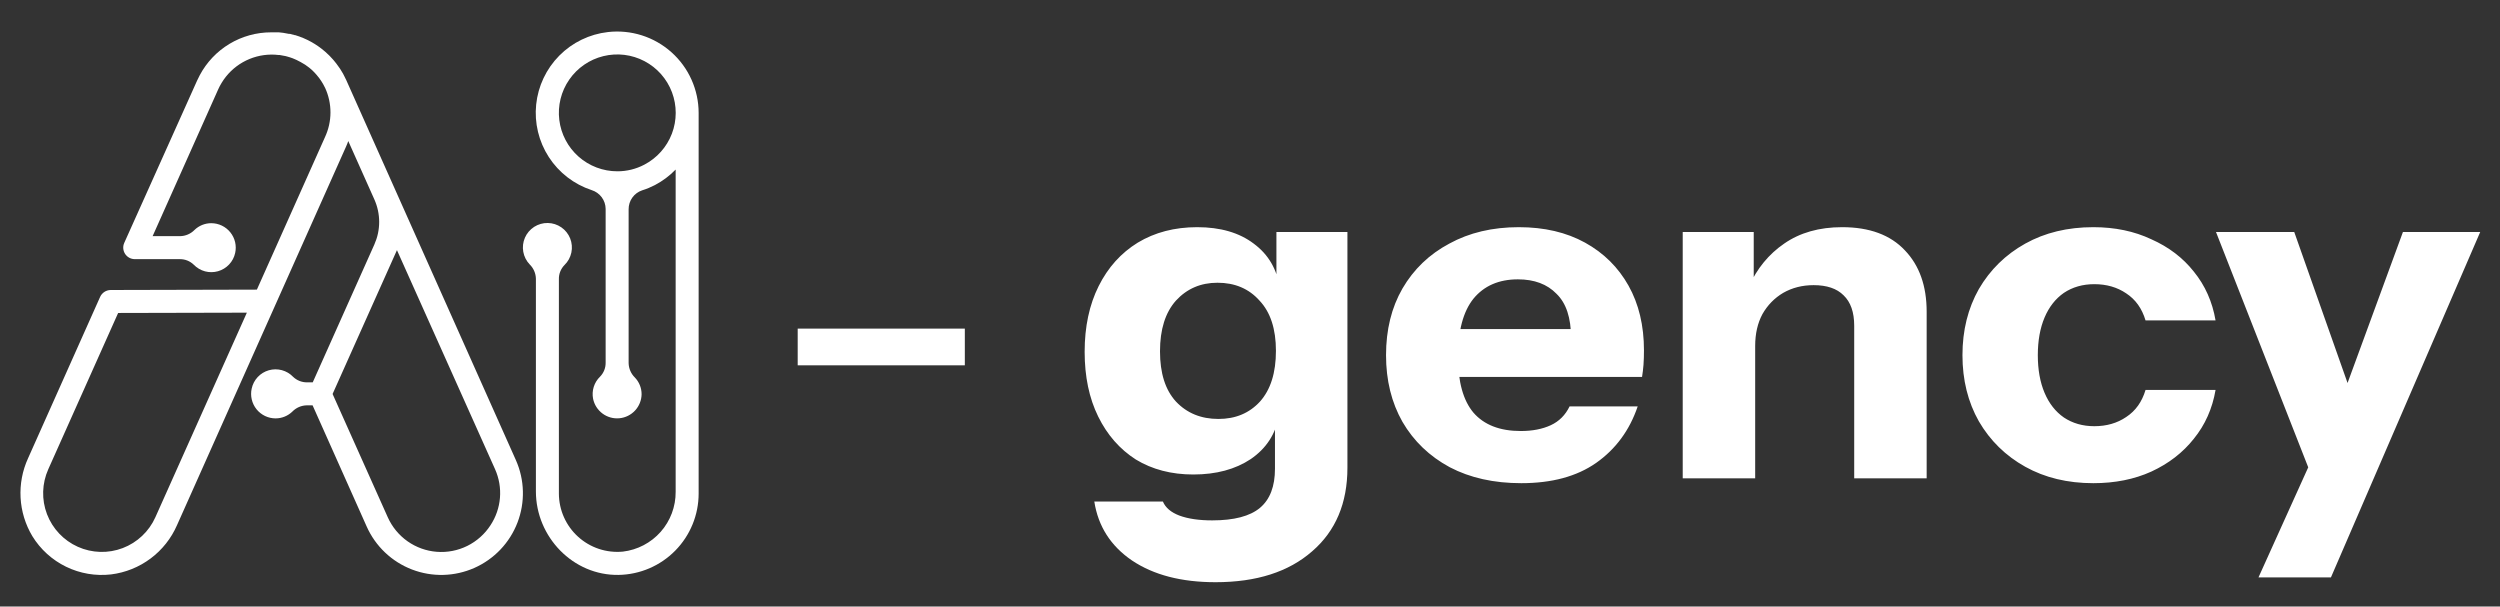
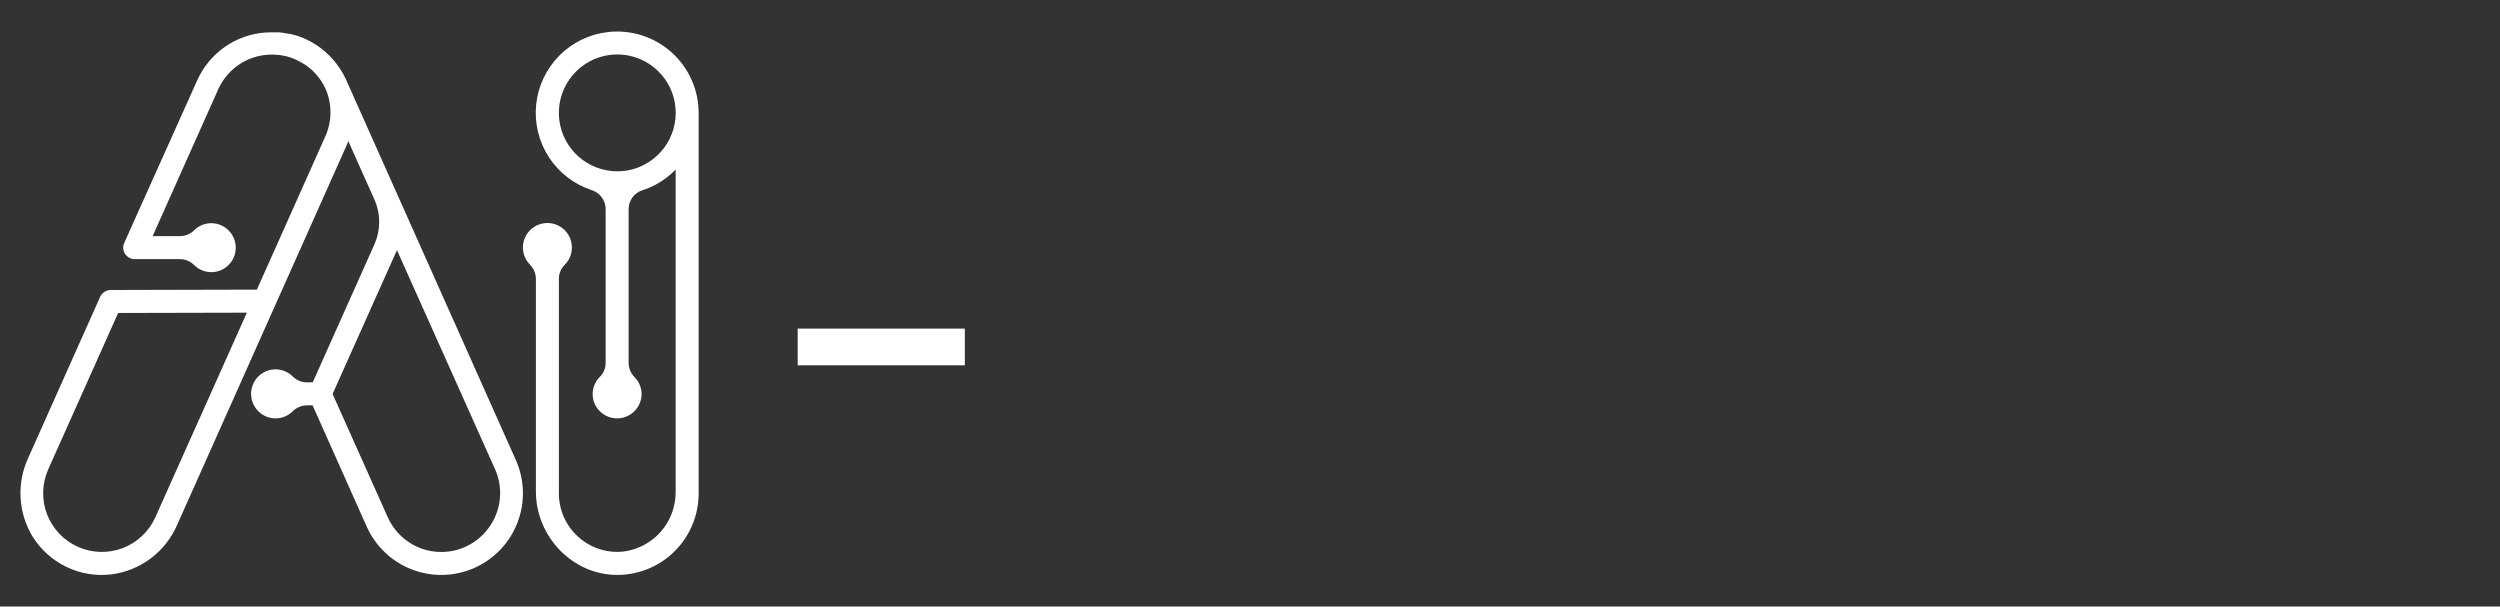
<svg xmlns="http://www.w3.org/2000/svg" width="169" height="41" viewBox="0 0 169 41" fill="none">
  <rect x="0" y="0" width="169" height="41" fill="#333333" stroke="none" />
  <path d="M23.4 5.399L23.363 5.327C23.335 5.268 23.307 5.209 23.276 5.15C23.244 5.091 23.216 5.035 23.189 4.979C23.161 4.923 23.133 4.883 23.102 4.836C23.07 4.79 23.033 4.715 22.993 4.656L22.903 4.529L22.735 4.296C22.676 4.221 22.62 4.146 22.558 4.078C22.496 4.01 22.517 4.031 22.496 4.007C22.43 3.932 22.362 3.861 22.294 3.789L22.244 3.739C22.166 3.662 22.085 3.587 22.005 3.516L21.977 3.491C21.389 2.979 20.7 2.599 19.954 2.375H19.926C19.817 2.344 19.708 2.313 19.596 2.288H19.522C19.425 2.266 19.329 2.251 19.233 2.235L19.13 2.217L18.85 2.186H18.745C18.62 2.186 18.496 2.186 18.372 2.186H18.322C17.332 2.186 16.361 2.456 15.512 2.966C14.664 3.476 13.97 4.207 13.505 5.082C13.44 5.203 13.378 5.327 13.322 5.452L8.397 16.424C8.345 16.543 8.323 16.672 8.333 16.801C8.344 16.93 8.386 17.054 8.456 17.162C8.526 17.271 8.622 17.36 8.736 17.422C8.849 17.484 8.976 17.517 9.105 17.518H12.141C12.318 17.515 12.495 17.546 12.66 17.611C12.824 17.676 12.975 17.774 13.101 17.897C13.309 18.112 13.571 18.265 13.86 18.343C14.148 18.42 14.452 18.417 14.739 18.335C15.026 18.253 15.285 18.095 15.489 17.877C15.694 17.66 15.835 17.39 15.898 17.099C15.951 16.857 15.949 16.607 15.893 16.366C15.836 16.125 15.726 15.9 15.571 15.707C15.416 15.514 15.22 15.358 14.997 15.251C14.774 15.144 14.53 15.088 14.282 15.088C13.859 15.087 13.452 15.251 13.148 15.545C12.893 15.806 12.546 15.956 12.182 15.964H10.317L14.752 6.036C14.819 5.886 14.896 5.741 14.982 5.601C15.332 5.023 15.824 4.544 16.411 4.209C16.999 3.875 17.662 3.696 18.338 3.69H18.372C18.523 3.69 18.673 3.699 18.823 3.718H18.903C19.036 3.736 19.169 3.761 19.304 3.792L19.419 3.823C19.543 3.857 19.665 3.895 19.786 3.941L19.904 3.991C19.999 4.029 20.091 4.072 20.18 4.122L20.314 4.19C20.413 4.246 20.513 4.308 20.625 4.373L20.737 4.454C20.846 4.528 20.95 4.609 21.047 4.696L21.128 4.771C21.228 4.867 21.327 4.97 21.42 5.082L21.439 5.107C21.542 5.226 21.637 5.353 21.722 5.486C21.808 5.616 21.884 5.752 21.952 5.893L21.98 5.946C22.219 6.467 22.341 7.034 22.34 7.608C22.338 8.181 22.212 8.748 21.97 9.268L17.365 19.579L7.48 19.604C7.33 19.606 7.185 19.65 7.059 19.731C6.934 19.813 6.834 19.928 6.771 20.064L1.899 30.974C1.516 31.809 1.341 32.725 1.391 33.643C1.441 34.561 1.713 35.453 2.185 36.242C2.733 37.136 3.526 37.855 4.47 38.313C5.414 38.772 6.469 38.951 7.511 38.83C8.479 38.709 9.399 38.339 10.18 37.755C10.962 37.171 11.578 36.393 11.967 35.499L23.397 9.902C23.453 9.78 23.499 9.659 23.543 9.535L25.308 13.485C25.521 13.963 25.632 14.481 25.632 15.004C25.632 15.528 25.521 16.046 25.308 16.524L21.141 25.847H20.768C20.591 25.85 20.416 25.818 20.252 25.754C20.088 25.689 19.938 25.593 19.811 25.471C19.603 25.255 19.341 25.101 19.053 25.023C18.764 24.945 18.46 24.948 18.172 25.03C17.885 25.112 17.625 25.27 17.421 25.489C17.217 25.707 17.076 25.977 17.014 26.269C16.96 26.511 16.962 26.762 17.018 27.003C17.075 27.244 17.184 27.47 17.339 27.663C17.494 27.857 17.691 28.012 17.914 28.12C18.137 28.227 18.382 28.283 18.63 28.283C19.055 28.283 19.463 28.116 19.767 27.82C20.022 27.559 20.369 27.409 20.734 27.401H21.131L24.786 35.589C25.381 36.927 26.483 37.973 27.85 38.498C29.216 39.023 30.735 38.984 32.073 38.389C33.411 37.794 34.457 36.692 34.982 35.325C35.507 33.959 35.468 32.439 34.873 31.102L23.4 5.399ZM10.504 34.964C10.074 35.925 9.28 36.675 8.297 37.05C7.314 37.425 6.223 37.394 5.263 36.964C4.302 36.534 3.552 35.74 3.177 34.758C2.802 33.775 2.833 32.683 3.263 31.723L7.986 21.157L16.688 21.136L10.504 34.964ZM33.158 35.505C32.77 36.104 32.228 36.587 31.588 36.904C30.948 37.22 30.235 37.358 29.524 37.302C28.813 37.247 28.129 37 27.547 36.589C26.964 36.177 26.503 35.616 26.212 34.964L22.483 26.633L26.834 16.909L33.468 31.723C33.738 32.329 33.851 32.993 33.797 33.654C33.743 34.315 33.523 34.951 33.158 35.505Z" fill="white" />
  <path d="M41.097 2.167C39.851 2.308 38.69 2.87 37.808 3.761C36.926 4.652 36.374 5.818 36.245 7.065C36.117 8.312 36.418 9.566 37.1 10.618C37.782 11.671 38.803 12.458 39.994 12.851C40.265 12.935 40.503 13.103 40.674 13.331C40.844 13.558 40.938 13.834 40.941 14.119V24.504C40.945 24.681 40.914 24.858 40.849 25.023C40.783 25.187 40.686 25.338 40.562 25.464C40.365 25.654 40.219 25.891 40.137 26.152C40.055 26.413 40.04 26.691 40.093 26.959C40.175 27.359 40.403 27.714 40.731 27.957C41.059 28.2 41.465 28.313 41.872 28.274C42.278 28.236 42.656 28.048 42.933 27.748C43.21 27.448 43.366 27.057 43.372 26.648C43.372 26.225 43.207 25.818 42.912 25.514C42.654 25.259 42.505 24.914 42.495 24.551V14.147C42.493 13.864 42.58 13.587 42.745 13.357C42.91 13.127 43.143 12.955 43.412 12.866C43.708 12.774 43.995 12.655 44.27 12.512C44.791 12.239 45.265 11.884 45.674 11.462V33.249C45.681 34.243 45.321 35.205 44.663 35.951C44.005 36.696 43.094 37.172 42.107 37.289C41.559 37.341 41.007 37.279 40.485 37.105C39.963 36.931 39.483 36.651 39.076 36.281C38.668 35.911 38.343 35.46 38.12 34.958C37.897 34.455 37.782 33.911 37.781 33.361V18.873C37.777 18.696 37.808 18.521 37.873 18.356C37.939 18.192 38.036 18.042 38.16 17.916C38.394 17.688 38.556 17.395 38.624 17.076C38.692 16.756 38.664 16.423 38.544 16.119C38.423 15.815 38.215 15.554 37.946 15.368C37.677 15.182 37.359 15.079 37.032 15.074C36.706 15.068 36.384 15.16 36.109 15.336C35.834 15.513 35.617 15.767 35.486 16.067C35.355 16.366 35.316 16.698 35.373 17.02C35.43 17.342 35.582 17.64 35.808 17.876C36.068 18.131 36.219 18.478 36.227 18.842V33.221C36.227 36.297 38.744 38.917 41.821 38.864C43.263 38.839 44.637 38.249 45.648 37.221C46.659 36.193 47.227 34.809 47.228 33.367V7.633C47.227 6.858 47.063 6.091 46.745 5.384C46.428 4.676 45.965 4.044 45.386 3.528C44.807 3.012 44.126 2.624 43.387 2.389C42.648 2.155 41.867 2.079 41.097 2.167ZM43.555 11.132C42.993 11.428 42.366 11.582 41.731 11.58C40.765 11.58 39.833 11.227 39.11 10.587C38.387 9.946 37.924 9.064 37.808 8.105C37.692 7.146 37.931 6.178 38.48 5.384C39.029 4.59 39.85 4.024 40.788 3.794C41.726 3.564 42.715 3.685 43.569 4.135C44.424 4.585 45.084 5.333 45.425 6.236C45.765 7.14 45.763 8.137 45.419 9.039C45.074 9.941 44.411 10.686 43.555 11.132Z" fill="white" />
  <path d="M53.924 24.696V22.214H65.222V24.696H53.924Z" fill="white" />
-   <path d="M82.171 39.357C79.864 39.357 77.981 38.868 76.522 37.888C75.085 36.908 74.237 35.581 73.975 33.904H78.612C78.786 34.318 79.156 34.634 79.722 34.851C80.31 35.069 81.05 35.178 81.943 35.178C83.423 35.178 84.501 34.895 85.176 34.329C85.85 33.763 86.188 32.881 86.188 31.684V28.059L86.449 28.125C86.231 29.344 85.6 30.312 84.555 31.031C83.51 31.727 82.215 32.076 80.669 32.076C79.189 32.076 77.894 31.738 76.784 31.064C75.695 30.367 74.846 29.398 74.237 28.157C73.627 26.917 73.322 25.458 73.322 23.782C73.322 22.084 73.638 20.604 74.269 19.341C74.9 18.078 75.782 17.099 76.914 16.402C78.068 15.706 79.407 15.357 80.93 15.357C82.498 15.357 83.772 15.727 84.751 16.468C85.752 17.208 86.34 18.22 86.514 19.504L86.286 19.537V15.684H91.086V31.619C91.086 34.013 90.291 35.896 88.702 37.268C87.113 38.661 84.936 39.357 82.171 39.357ZM82.367 28.321C83.521 28.321 84.457 27.929 85.176 27.145C85.894 26.34 86.253 25.197 86.253 23.717C86.253 22.236 85.882 21.104 85.143 20.321C84.425 19.515 83.478 19.113 82.302 19.113C81.17 19.113 80.234 19.515 79.494 20.321C78.775 21.126 78.416 22.269 78.416 23.749C78.416 25.23 78.775 26.361 79.494 27.145C80.234 27.929 81.192 28.321 82.367 28.321ZM102.838 32.663C100.988 32.663 99.377 32.304 98.006 31.586C96.634 30.846 95.567 29.823 94.806 28.517C94.065 27.21 93.696 25.708 93.696 24.011C93.696 22.291 94.065 20.789 94.806 19.504C95.567 18.198 96.624 17.186 97.973 16.468C99.323 15.727 100.89 15.357 102.675 15.357C104.395 15.357 105.886 15.706 107.149 16.402C108.411 17.099 109.391 18.068 110.087 19.308C110.784 20.549 111.132 22.008 111.132 23.684C111.132 24.032 111.122 24.359 111.1 24.663C111.078 24.947 111.045 25.219 111.002 25.48H96.569V22.247H107.051L106.202 22.835C106.202 21.485 105.875 20.495 105.222 19.863C104.591 19.21 103.72 18.884 102.61 18.884C101.326 18.884 100.324 19.319 99.606 20.19C98.909 21.061 98.561 22.367 98.561 24.108C98.561 25.806 98.909 27.069 99.606 27.896C100.324 28.723 101.391 29.137 102.806 29.137C103.589 29.137 104.265 29.006 104.83 28.745C105.396 28.484 105.82 28.059 106.104 27.472H110.708C110.163 29.083 109.228 30.356 107.9 31.292C106.594 32.206 104.906 32.663 102.838 32.663ZM113.752 32.337V15.684H118.552V19.602H118.65V32.337H113.752ZM125.344 32.337V22.019C125.344 21.104 125.104 20.419 124.625 19.962C124.168 19.504 123.493 19.276 122.601 19.276C121.838 19.276 121.153 19.45 120.544 19.798C119.956 20.147 119.487 20.625 119.14 21.235C118.813 21.845 118.65 22.563 118.65 23.39L118.225 19.374C118.769 18.155 119.564 17.186 120.609 16.468C121.675 15.727 122.981 15.357 124.527 15.357C126.377 15.357 127.793 15.88 128.772 16.925C129.752 17.948 130.242 19.33 130.242 21.072V32.337H125.344ZM141.511 32.663C139.77 32.663 138.235 32.294 136.907 31.553C135.58 30.813 134.535 29.79 133.772 28.484C133.033 27.178 132.662 25.687 132.662 24.011C132.662 22.334 133.033 20.843 133.772 19.537C134.535 18.231 135.58 17.208 136.907 16.468C138.235 15.727 139.77 15.357 141.511 15.357C142.97 15.357 144.276 15.63 145.429 16.174C146.605 16.696 147.563 17.425 148.303 18.361C149.065 19.298 149.555 20.397 149.772 21.66H145.038C144.798 20.854 144.363 20.244 143.731 19.831C143.123 19.417 142.404 19.21 141.576 19.21C140.793 19.21 140.107 19.406 139.519 19.798C138.954 20.19 138.518 20.745 138.213 21.463C137.909 22.182 137.756 23.031 137.756 24.011C137.756 24.99 137.909 25.839 138.213 26.557C138.518 27.276 138.954 27.831 139.519 28.223C140.107 28.615 140.793 28.811 141.576 28.811C142.404 28.811 143.123 28.604 143.731 28.19C144.363 27.776 144.798 27.167 145.038 26.361H149.772C149.555 27.624 149.065 28.723 148.303 29.66C147.563 30.596 146.605 31.336 145.429 31.88C144.276 32.402 142.97 32.663 141.511 32.663ZM152.674 39.031L157.278 28.843L158.127 27.439L162.438 15.684H167.662L157.572 39.031H152.674ZM156.201 32.011L149.801 15.684H155.091L160.348 30.574L156.201 32.011Z" fill="white" />
</svg>